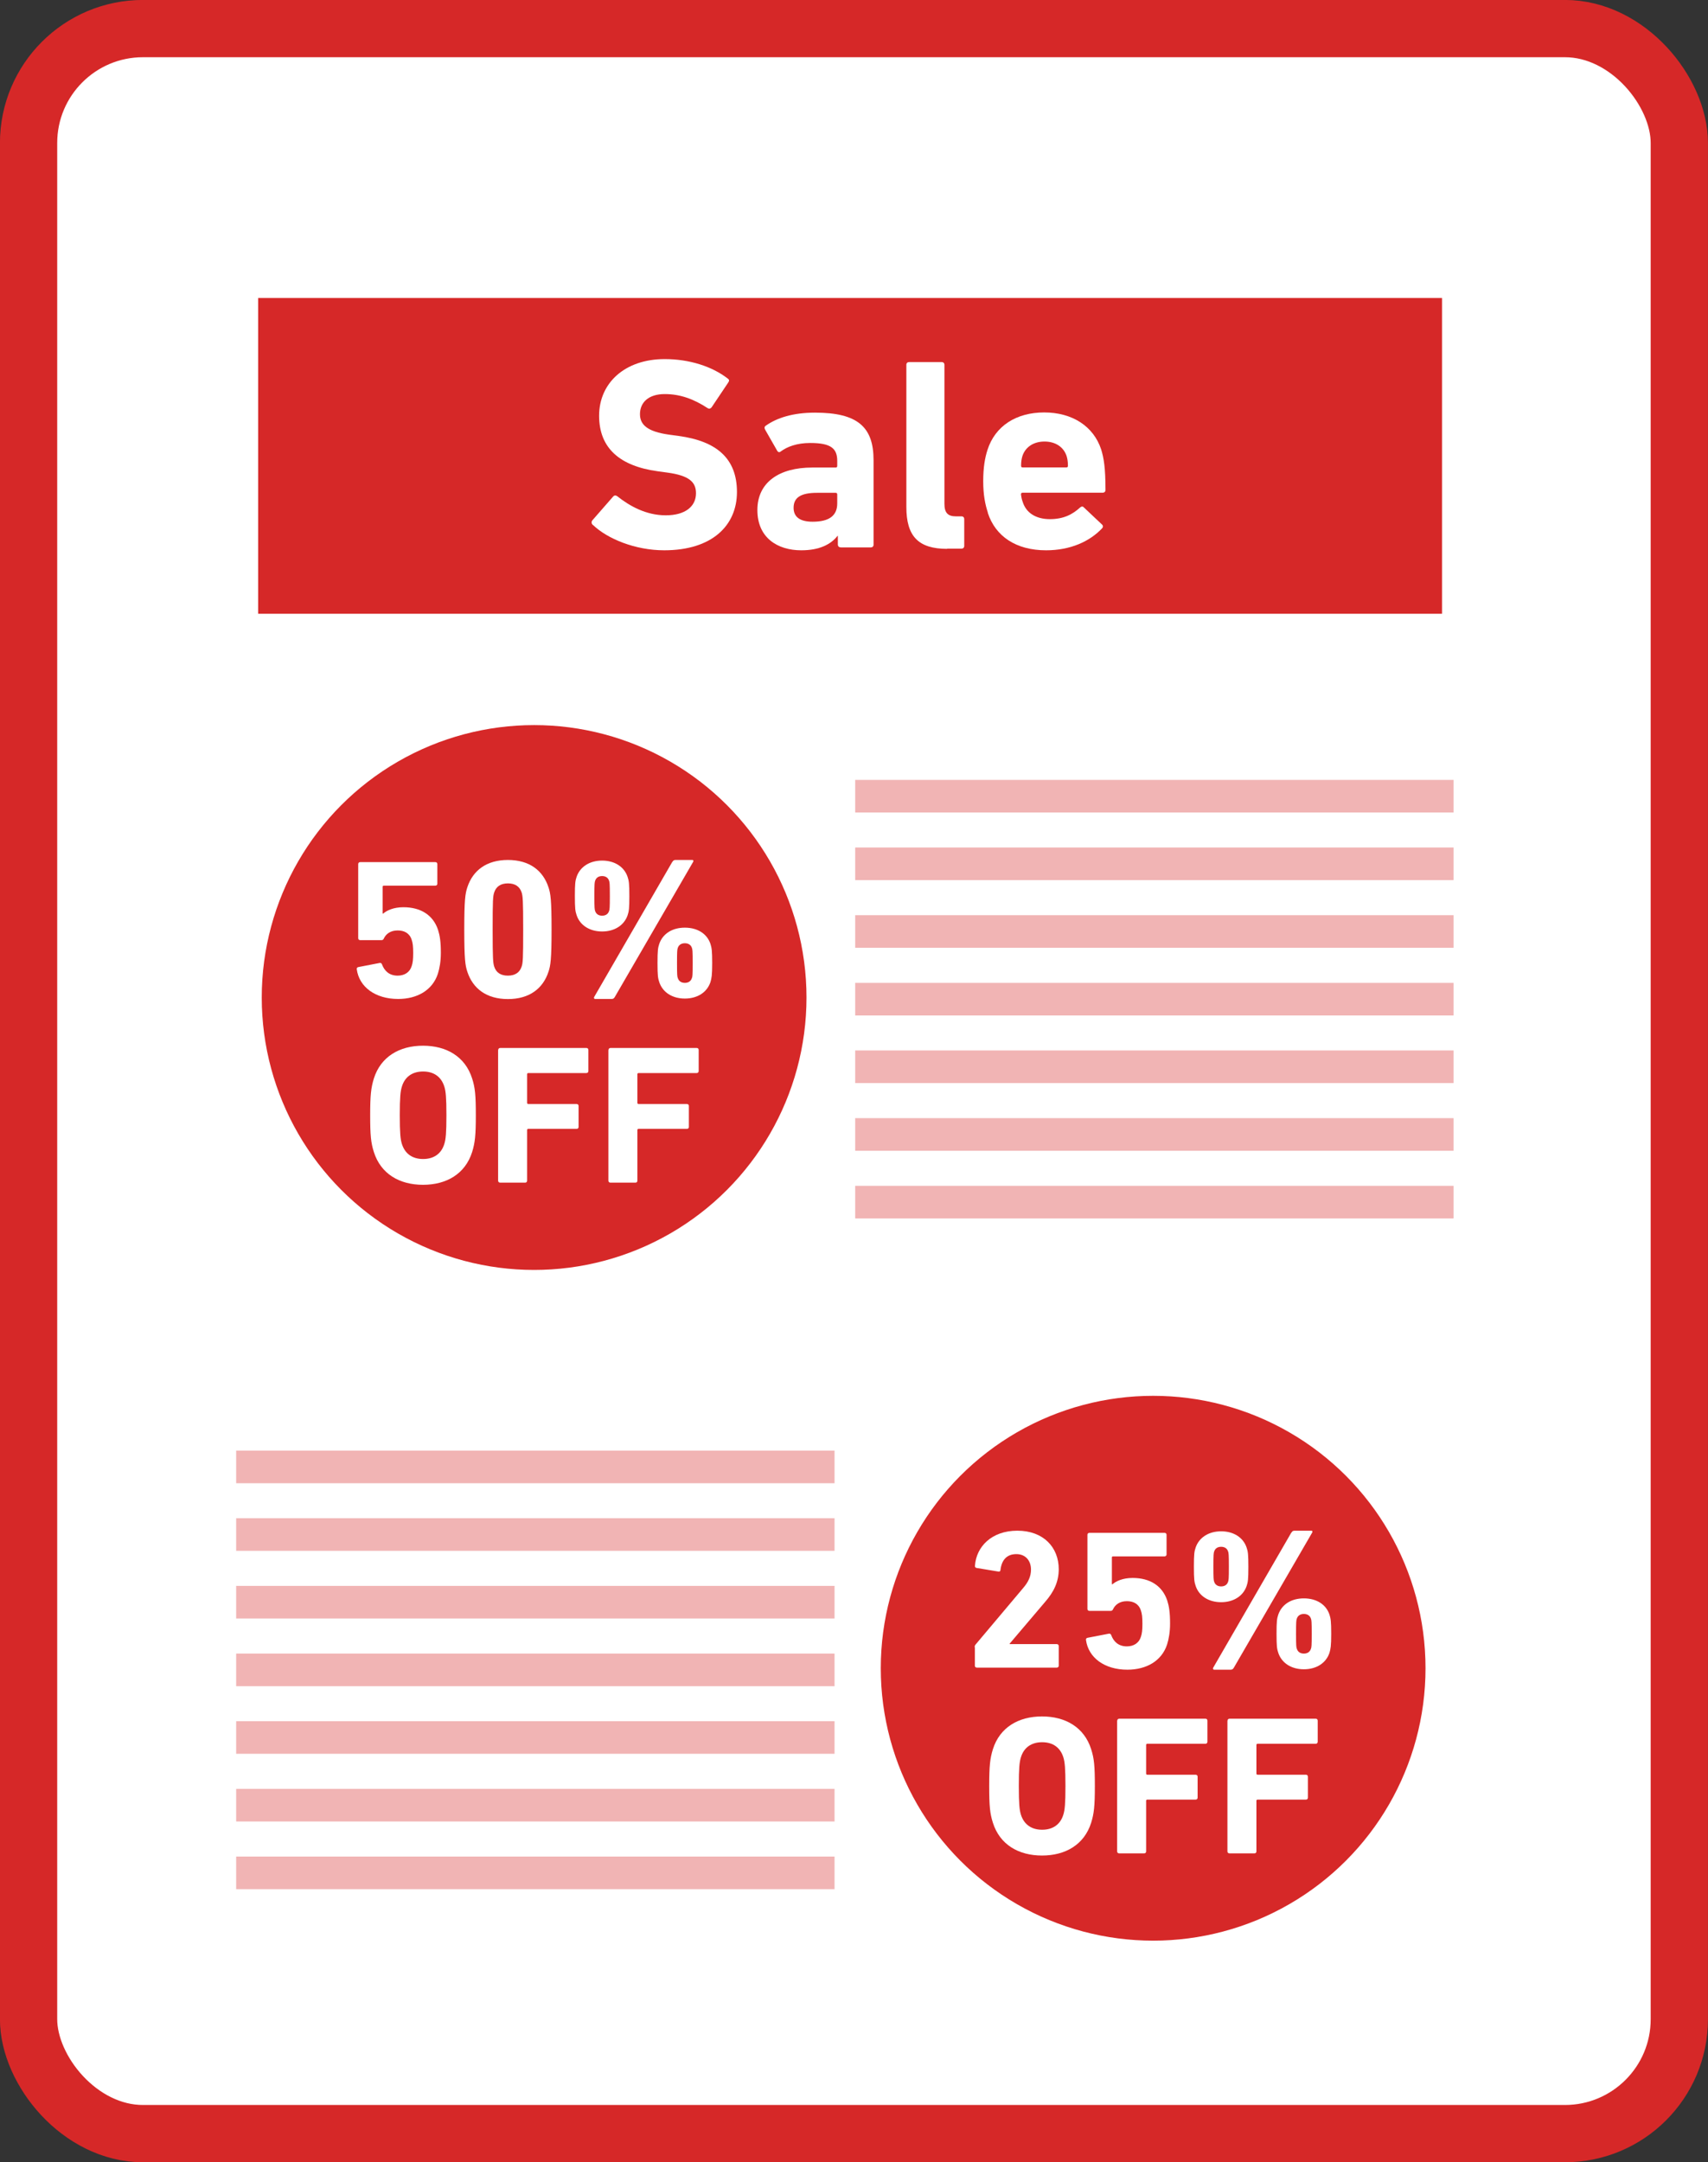
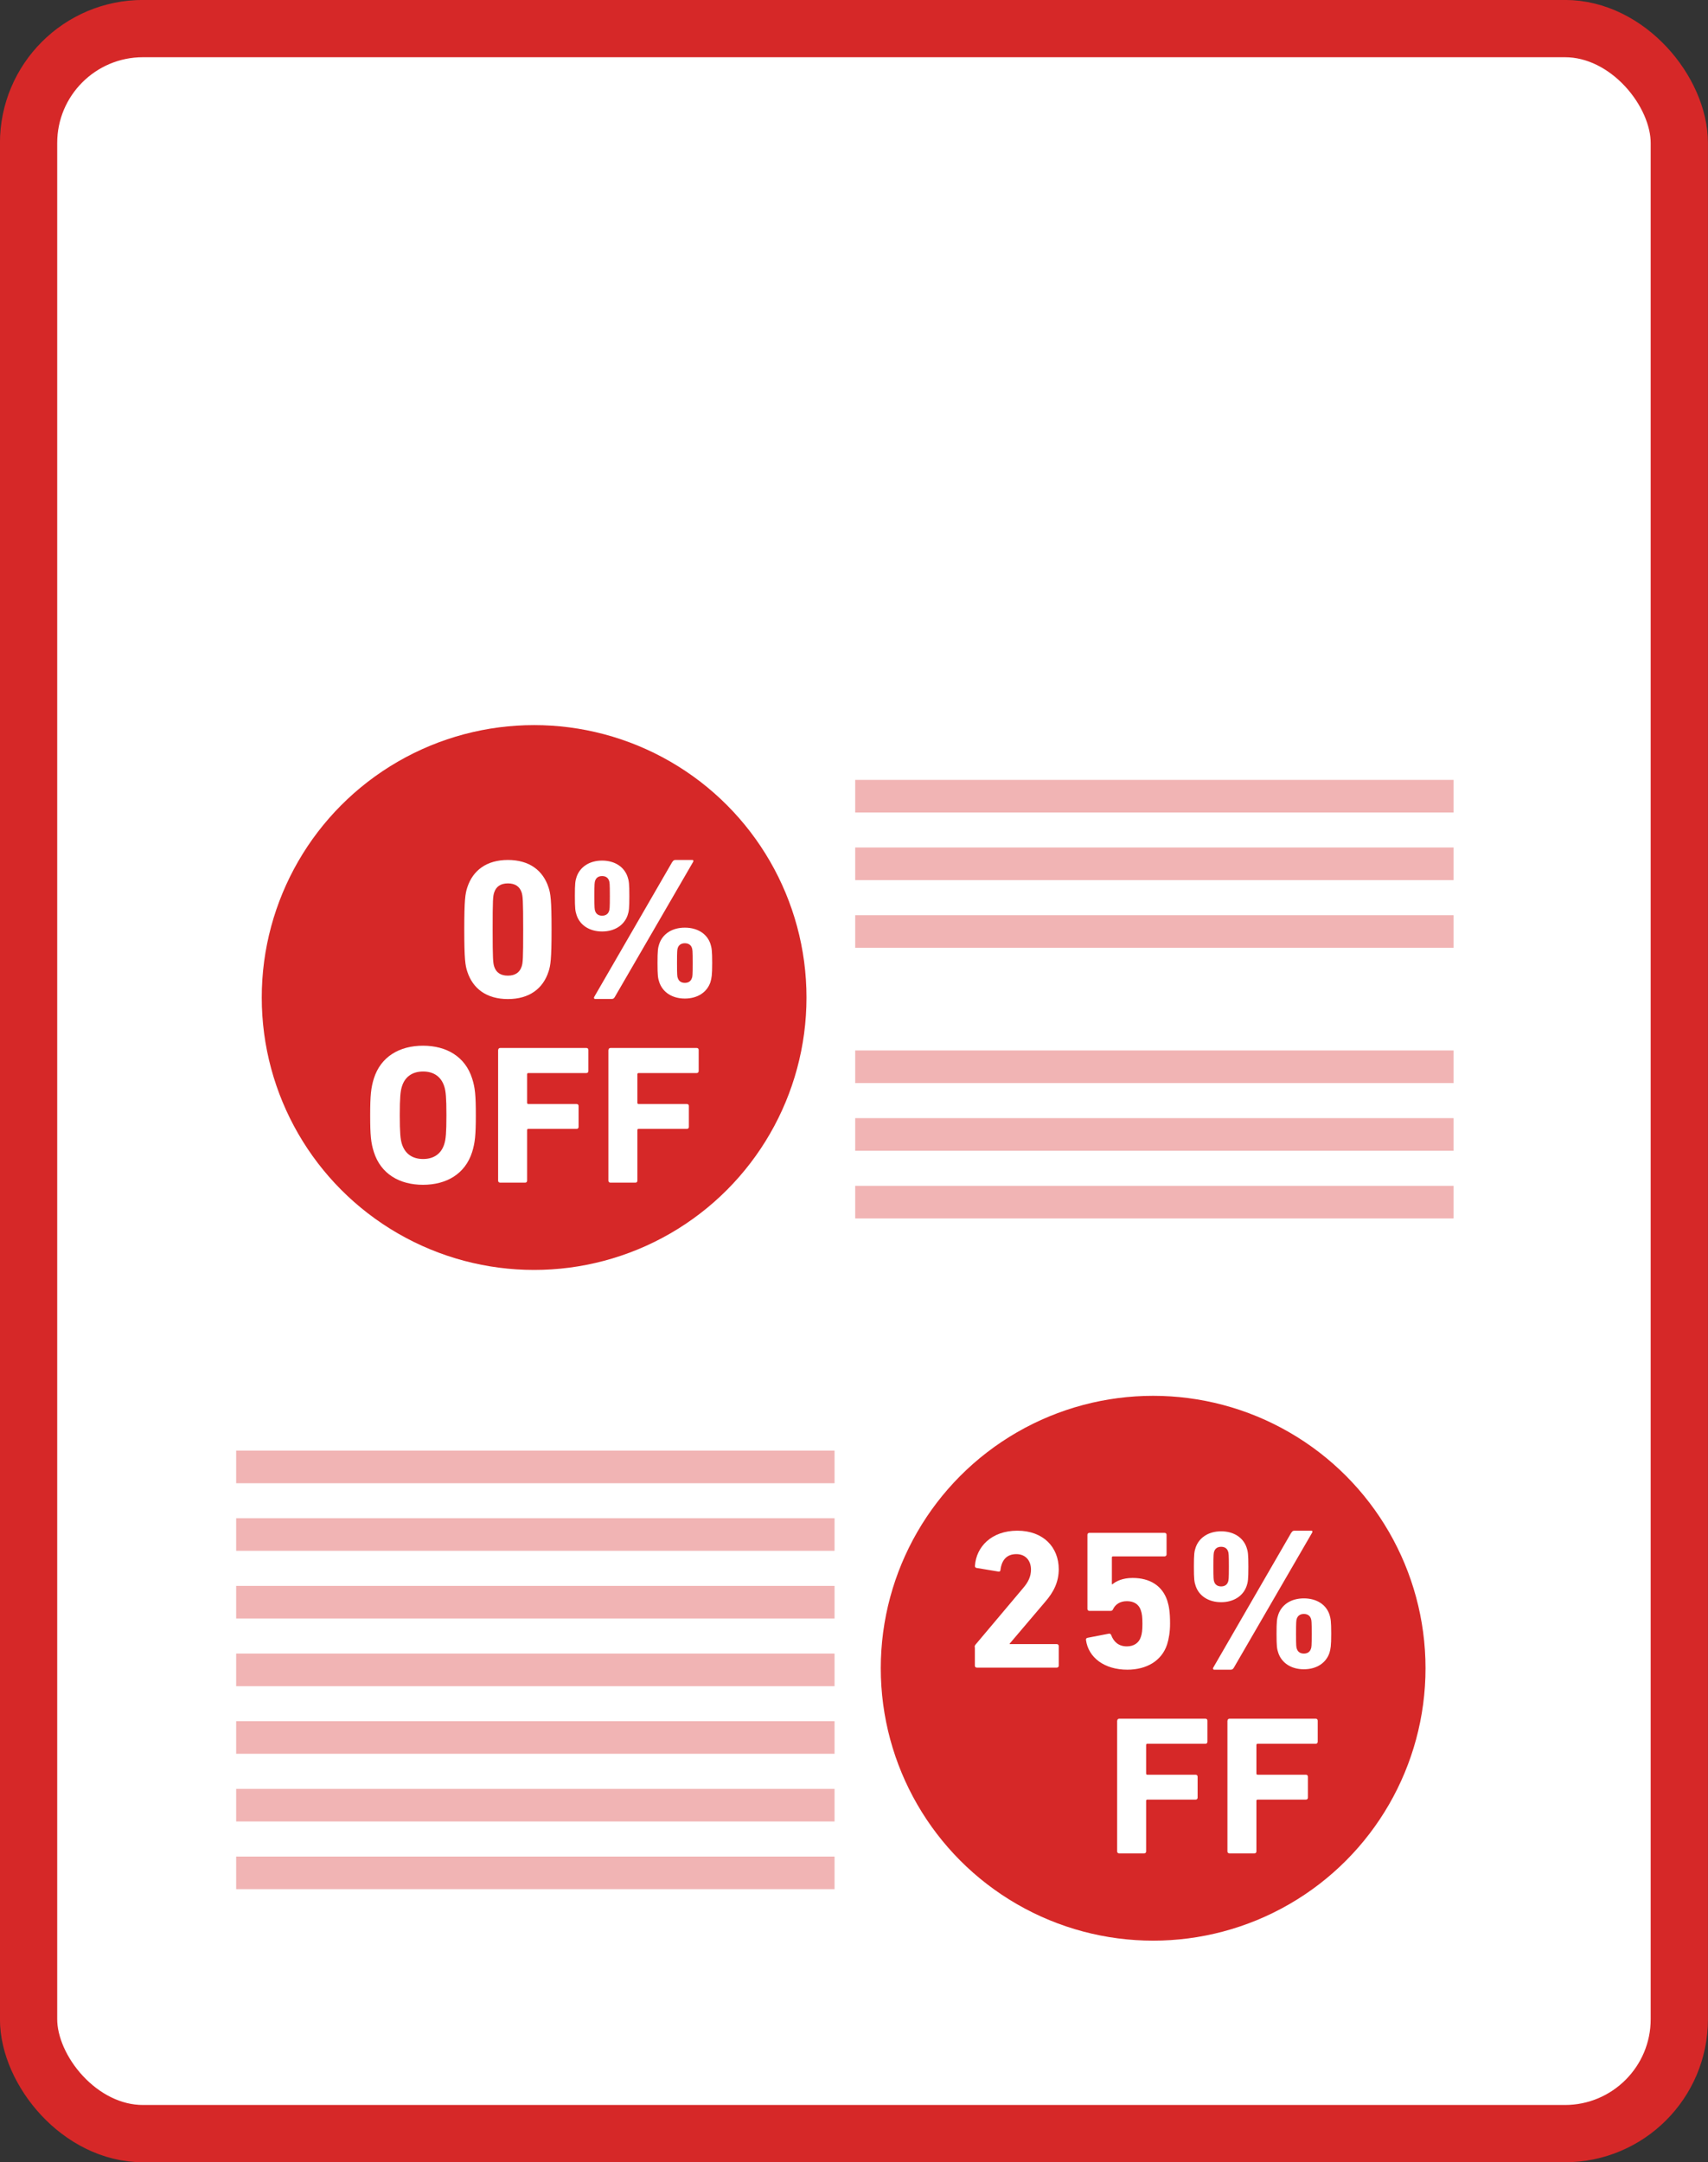
<svg xmlns="http://www.w3.org/2000/svg" id="_レイヤー_2" viewBox="0 0 165.55 209.55">
  <rect x="0" y="0" width="165.55" height="209.55" fill="#333333" stroke="none" />
  <defs>
    <style>.cls-1{fill:#f1b4b4;}.cls-2{fill:#fff;}.cls-3{fill:#d62828;}.cls-4{fill:none;stroke:#d62828;stroke-miterlimit:10;stroke-width:5.55px;}</style>
  </defs>
  <g id="_レイヤー_1-2">
    <rect class="cls-2" x="2.77" y="2.77" width="160" height="204" rx="11.09" ry="11.09" />
    <rect class="cls-4" x="2.77" y="2.77" width="160" height="204" rx="11.09" ry="11.09" />
-     <rect class="cls-3" x="25.02" y="28.88" width="114.75" height="30.6" />
    <path class="cls-2" d="m57.45,50.87c-.11-.11-.16-.29-.03-.45l2.01-2.3c.11-.13.26-.13.4-.03,1.19.95,2.8,1.85,4.7,1.85s2.93-.87,2.93-2.14c0-1.06-.63-1.71-2.77-2l-.95-.13c-3.64-.5-5.67-2.22-5.67-5.38s2.48-5.49,6.36-5.49c2.38,0,4.59.71,6.1,1.88.16.11.18.21.05.4l-1.61,2.4c-.11.13-.24.16-.37.08-1.37-.9-2.69-1.37-4.17-1.37-1.58,0-2.4.82-2.4,1.95,0,1.03.74,1.69,2.8,1.98l.95.13c3.69.5,5.65,2.19,5.65,5.43s-2.4,5.65-7.05,5.65c-2.8,0-5.51-1.11-6.91-2.46Z" />
-     <path class="cls-2" d="m81.47,53.04c-.16,0-.26-.11-.26-.27v-.84h-.03c-.66.84-1.77,1.4-3.52,1.4-2.27,0-4.25-1.19-4.25-3.9s2.14-4.12,5.31-4.12h2.27c.11,0,.16-.05.16-.16v-.48c0-1.19-.58-1.74-2.62-1.74-1.3,0-2.25.37-2.85.82-.13.11-.26.08-.34-.05l-1.19-2.08c-.08-.16-.05-.29.08-.37,1.08-.76,2.64-1.26,4.76-1.26,4.18,0,5.68,1.42,5.68,4.61v8.19c0,.16-.11.26-.26.26h-2.93Zm-.32-4.25v-.87c0-.11-.05-.16-.16-.16h-1.8c-1.56,0-2.27.45-2.27,1.45,0,.9.63,1.35,1.85,1.35,1.59,0,2.38-.58,2.38-1.77Z" />
    <path class="cls-2" d="m91.81,53.19c-2.82,0-3.96-1.24-3.96-4.06v-13.78c0-.16.11-.26.26-.26h3.17c.16,0,.26.11.26.26v13.48c0,.87.34,1.21,1.11,1.21h.55c.16,0,.26.11.26.26v2.61c0,.16-.11.26-.26.26h-1.4Z" />
    <path class="cls-2" d="m95.75,49.68c-.26-.79-.45-1.72-.45-3.04s.16-2.27.42-3.06c.74-2.29,2.77-3.61,5.49-3.61s4.78,1.34,5.52,3.58c.26.85.42,1.77.42,3.94,0,.16-.11.26-.29.26h-7.74c-.11,0-.16.05-.16.16.03.26.08.5.16.71.34,1.11,1.32,1.69,2.64,1.69s2.19-.45,2.93-1.13c.13-.11.26-.13.37,0l1.74,1.64c.13.11.13.26.03.37-1.21,1.29-3.09,2.14-5.44,2.14-2.9,0-4.91-1.35-5.65-3.64Zm7.6-4.38c.11,0,.16-.05.16-.16,0-.4-.05-.69-.13-.95-.29-.87-1.08-1.4-2.14-1.4s-1.85.53-2.14,1.4c-.08.26-.13.55-.13.95,0,.11.05.16.16.16h4.22Z" />
    <rect class="cls-1" x="82.89" y="75.58" width="58" height="3.16" />
    <rect class="cls-1" x="82.89" y="82.13" width="58" height="3.16" />
    <rect class="cls-1" x="82.89" y="88.69" width="58" height="3.16" />
-     <rect class="cls-1" x="82.89" y="95.25" width="58" height="3.16" />
    <rect class="cls-1" x="82.89" y="101.8" width="58" height="3.16" />
    <rect class="cls-1" x="82.89" y="108.36" width="58" height="3.16" />
    <rect class="cls-1" x="82.89" y="114.92" width="58" height="3.16" />
    <rect class="cls-1" x="22.89" y="140.58" width="58" height="3.16" />
    <rect class="cls-1" x="22.89" y="147.13" width="58" height="3.16" />
    <rect class="cls-1" x="22.89" y="153.69" width="58" height="3.16" />
    <rect class="cls-1" x="22.89" y="160.25" width="58" height="3.16" />
    <rect class="cls-1" x="22.89" y="166.8" width="58" height="3.16" />
    <rect class="cls-1" x="22.89" y="173.36" width="58" height="3.16" />
    <rect class="cls-1" x="22.89" y="179.92" width="58" height="3.16" />
    <circle class="cls-3" cx="51.77" cy="96.67" r="26.4" />
-     <path class="cls-2" d="m34.58,93.93c-.02-.1.04-.19.15-.21l2.07-.4c.12-.02.19.04.23.15.23.61.69,1.08,1.51,1.08.65,0,1.17-.31,1.36-.92.11-.31.15-.67.15-1.27,0-.63-.04-.98-.15-1.29-.21-.65-.73-.9-1.36-.9-.71,0-1.13.36-1.32.75-.06.13-.11.19-.25.19h-2.06c-.12,0-.19-.08-.19-.19v-7.18c0-.12.08-.19.19-.19h7.29c.12,0,.19.08.19.19v1.9c0,.11-.08.19-.19.19h-5c-.08,0-.11.04-.11.12v2.58h.06c.33-.29.98-.61,1.95-.61,1.67,0,2.88.75,3.36,2.2.17.54.27,1.13.27,2.22,0,.82-.12,1.49-.29,2.03-.52,1.59-2,2.44-3.85,2.44-2.22,0-3.78-1.17-4.01-2.88h0Z" />
    <path class="cls-2" d="m45,90.08c0-2.9.1-3.49.29-4.07.54-1.67,1.88-2.67,3.94-2.67s3.4,1,3.94,2.67c.19.58.29,1.17.29,4.07s-.1,3.49-.29,4.07c-.54,1.67-1.88,2.67-3.94,2.67s-3.4-1-3.94-2.67c-.19-.58-.29-1.17-.29-4.07Zm4.23,4.47c.67,0,1.14-.29,1.33-.88.12-.35.15-.73.15-3.59s-.04-3.24-.15-3.59c-.19-.59-.65-.88-1.33-.88s-1.14.29-1.33.88c-.12.35-.15.73-.15,3.59s.04,3.24.15,3.59c.19.59.64.88,1.33.88Z" />
    <path class="cls-2" d="m55.89,88.69c-.13-.38-.17-.65-.17-1.86s.04-1.48.17-1.86c.33-.96,1.25-1.57,2.47-1.57s2.15.61,2.47,1.58c.13.38.17.65.17,1.86s-.04,1.48-.17,1.86c-.33.96-1.25,1.57-2.47,1.57s-2.15-.61-2.47-1.58Zm9.28-5.16c.08-.13.15-.19.31-.19h1.62c.12,0,.13.1.08.19l-7.59,13.09c-.08.13-.15.19-.31.19h-1.59c-.11,0-.15-.1-.1-.19l7.57-13.09Zm-6.14,4.77c.06-.15.08-.31.08-1.48s-.02-1.33-.08-1.48c-.1-.29-.34-.44-.67-.44s-.57.15-.67.44c-.06.15-.08.31-.08,1.48s.02,1.33.08,1.48c.1.29.34.44.67.44s.57-.15.67-.44Zm4.7,5.03c0-1.21.04-1.48.17-1.86.33-.96,1.23-1.57,2.48-1.57s2.16.61,2.48,1.57c.12.38.17.65.17,1.86s-.06,1.46-.17,1.85c-.33.98-1.25,1.59-2.48,1.59s-2.15-.61-2.48-1.59c-.13-.38-.17-.65-.17-1.85Zm2.65,1.92c.33,0,.58-.15.68-.46.06-.13.08-.29.08-1.46s-.02-1.33-.08-1.48c-.1-.29-.35-.44-.68-.44s-.58.15-.68.44c-.06.15-.08.31-.08,1.48s.02,1.33.08,1.46c.1.31.35.46.68.46Z" />
    <path class="cls-2" d="m36.24,111.65c-.29-.9-.36-1.63-.36-3.57s.08-2.67.36-3.57c.67-2.11,2.48-3.17,4.76-3.17s4.09,1.06,4.76,3.17c.29.9.36,1.63.36,3.57s-.08,2.67-.36,3.57c-.67,2.11-2.48,3.17-4.76,3.17s-4.09-1.06-4.76-3.17Zm6.82-.77c.15-.46.21-1.09.21-2.8s-.06-2.34-.21-2.8c-.29-.9-.98-1.44-2.05-1.44s-1.77.54-2.05,1.44c-.15.46-.21,1.09-.21,2.8s.06,2.34.21,2.8c.29.9.98,1.44,2.05,1.44s1.77-.54,2.05-1.44Z" />
    <path class="cls-2" d="m48.29,101.75c0-.11.08-.19.19-.19h8.36c.12,0,.19.08.19.19v2.05c0,.11-.08.19-.19.19h-5.63c-.08,0-.12.04-.12.12v2.76c0,.08.04.12.12.12h4.68c.12,0,.19.08.19.19v2.03c0,.12-.08.19-.19.19h-4.68c-.08,0-.12.04-.12.11v4.91c0,.12-.08.19-.19.19h-2.43c-.11,0-.19-.08-.19-.19v-12.67Z" />
    <path class="cls-2" d="m58.98,101.75c0-.11.08-.19.19-.19h8.36c.12,0,.19.08.19.19v2.05c0,.11-.08.19-.19.19h-5.63c-.08,0-.12.04-.12.12v2.76c0,.08.04.12.12.12h4.68c.12,0,.19.08.19.19v2.03c0,.12-.08.19-.19.19h-4.68c-.08,0-.12.04-.12.11v4.91c0,.12-.08.19-.19.19h-2.43c-.11,0-.19-.08-.19-.19v-12.67Z" />
    <circle class="cls-3" cx="111.77" cy="161.67" r="26.4" />
    <path class="cls-2" d="m94.47,159.63c0-.12.02-.17.1-.27l4.59-5.45c.5-.58.77-1.13.77-1.8,0-.86-.52-1.5-1.42-1.5s-1.42.54-1.54,1.54c0,.12-.08.17-.21.15l-2.11-.35c-.12-.02-.17-.12-.15-.23.13-1.81,1.59-3.38,4.11-3.38s4.01,1.61,4.01,3.73c0,1.25-.5,2.23-1.32,3.17l-3.44,4.05v.04h4.57c.11,0,.19.08.19.19v1.9c0,.12-.08.19-.19.19h-7.75c-.12,0-.19-.08-.19-.19v-1.79Z" />
    <path class="cls-2" d="m105.26,158.93c-.02-.1.04-.19.15-.21l2.07-.4c.12-.02.19.04.23.15.23.61.69,1.08,1.51,1.08.65,0,1.17-.31,1.36-.92.11-.31.15-.67.15-1.27,0-.63-.04-.98-.15-1.29-.21-.65-.73-.9-1.36-.9-.71,0-1.13.36-1.32.75-.06.13-.11.19-.25.19h-2.06c-.12,0-.19-.08-.19-.19v-7.18c0-.12.08-.19.19-.19h7.29c.12,0,.19.08.19.19v1.9c0,.11-.08.19-.19.19h-5c-.08,0-.11.04-.11.12v2.58h.06c.33-.29.98-.61,1.95-.61,1.67,0,2.88.75,3.36,2.2.17.54.27,1.13.27,2.22,0,.82-.12,1.49-.29,2.03-.52,1.59-2,2.44-3.85,2.44-2.22,0-3.78-1.17-4.01-2.88h0Z" />
    <path class="cls-2" d="m115.89,153.69c-.13-.38-.17-.65-.17-1.86s.04-1.48.17-1.86c.33-.96,1.25-1.57,2.47-1.57s2.15.61,2.47,1.58c.13.38.17.65.17,1.86s-.04,1.48-.17,1.86c-.33.96-1.25,1.57-2.47,1.57s-2.15-.61-2.47-1.58Zm9.28-5.16c.08-.13.15-.19.31-.19h1.62c.12,0,.13.1.08.19l-7.59,13.09c-.08.13-.15.19-.31.19h-1.59c-.11,0-.15-.1-.1-.19l7.57-13.09Zm-6.14,4.77c.06-.15.08-.31.08-1.48s-.02-1.33-.08-1.48c-.1-.29-.34-.44-.67-.44s-.57.15-.67.44c-.06.15-.08.31-.08,1.48s.02,1.33.08,1.48c.1.29.34.44.67.44s.57-.15.67-.44Zm4.7,5.03c0-1.21.04-1.48.17-1.86.33-.96,1.23-1.57,2.48-1.57s2.16.61,2.48,1.57c.12.38.17.65.17,1.86s-.06,1.46-.17,1.85c-.33.98-1.25,1.59-2.48,1.59s-2.15-.61-2.48-1.59c-.13-.38-.17-.65-.17-1.85Zm2.65,1.92c.33,0,.58-.15.68-.46.06-.13.08-.29.08-1.46s-.02-1.33-.08-1.48c-.1-.29-.35-.44-.68-.44s-.58.15-.68.44c-.06.15-.08.31-.08,1.48s.02,1.33.08,1.46c.1.31.35.46.68.46Z" />
-     <path class="cls-2" d="m96.24,176.65c-.29-.9-.36-1.63-.36-3.57s.08-2.67.36-3.57c.67-2.11,2.48-3.17,4.76-3.17s4.09,1.06,4.76,3.17c.29.9.36,1.63.36,3.57s-.08,2.67-.36,3.57c-.67,2.11-2.48,3.17-4.76,3.17s-4.09-1.06-4.76-3.17Zm6.82-.77c.15-.46.21-1.09.21-2.8s-.06-2.34-.21-2.8c-.29-.9-.98-1.44-2.05-1.44s-1.77.54-2.05,1.44c-.15.46-.21,1.09-.21,2.8s.06,2.34.21,2.8c.29.9.98,1.44,2.05,1.44s1.77-.54,2.05-1.44Z" />
    <path class="cls-2" d="m108.29,166.75c0-.11.08-.19.19-.19h8.36c.12,0,.19.08.19.19v2.05c0,.11-.08.19-.19.19h-5.63c-.08,0-.12.04-.12.12v2.76c0,.08.04.12.12.12h4.68c.12,0,.19.08.19.19v2.03c0,.12-.08.19-.19.19h-4.68c-.08,0-.12.04-.12.11v4.91c0,.12-.08.19-.19.19h-2.43c-.11,0-.19-.08-.19-.19v-12.67Z" />
    <path class="cls-2" d="m118.98,166.75c0-.11.08-.19.19-.19h8.36c.12,0,.19.08.19.19v2.05c0,.11-.08.19-.19.19h-5.63c-.08,0-.12.04-.12.12v2.76c0,.08.04.12.12.12h4.68c.12,0,.19.08.19.19v2.03c0,.12-.08.19-.19.19h-4.68c-.08,0-.12.04-.12.11v4.91c0,.12-.08.19-.19.19h-2.43c-.11,0-.19-.08-.19-.19v-12.67Z" />
  </g>
</svg>